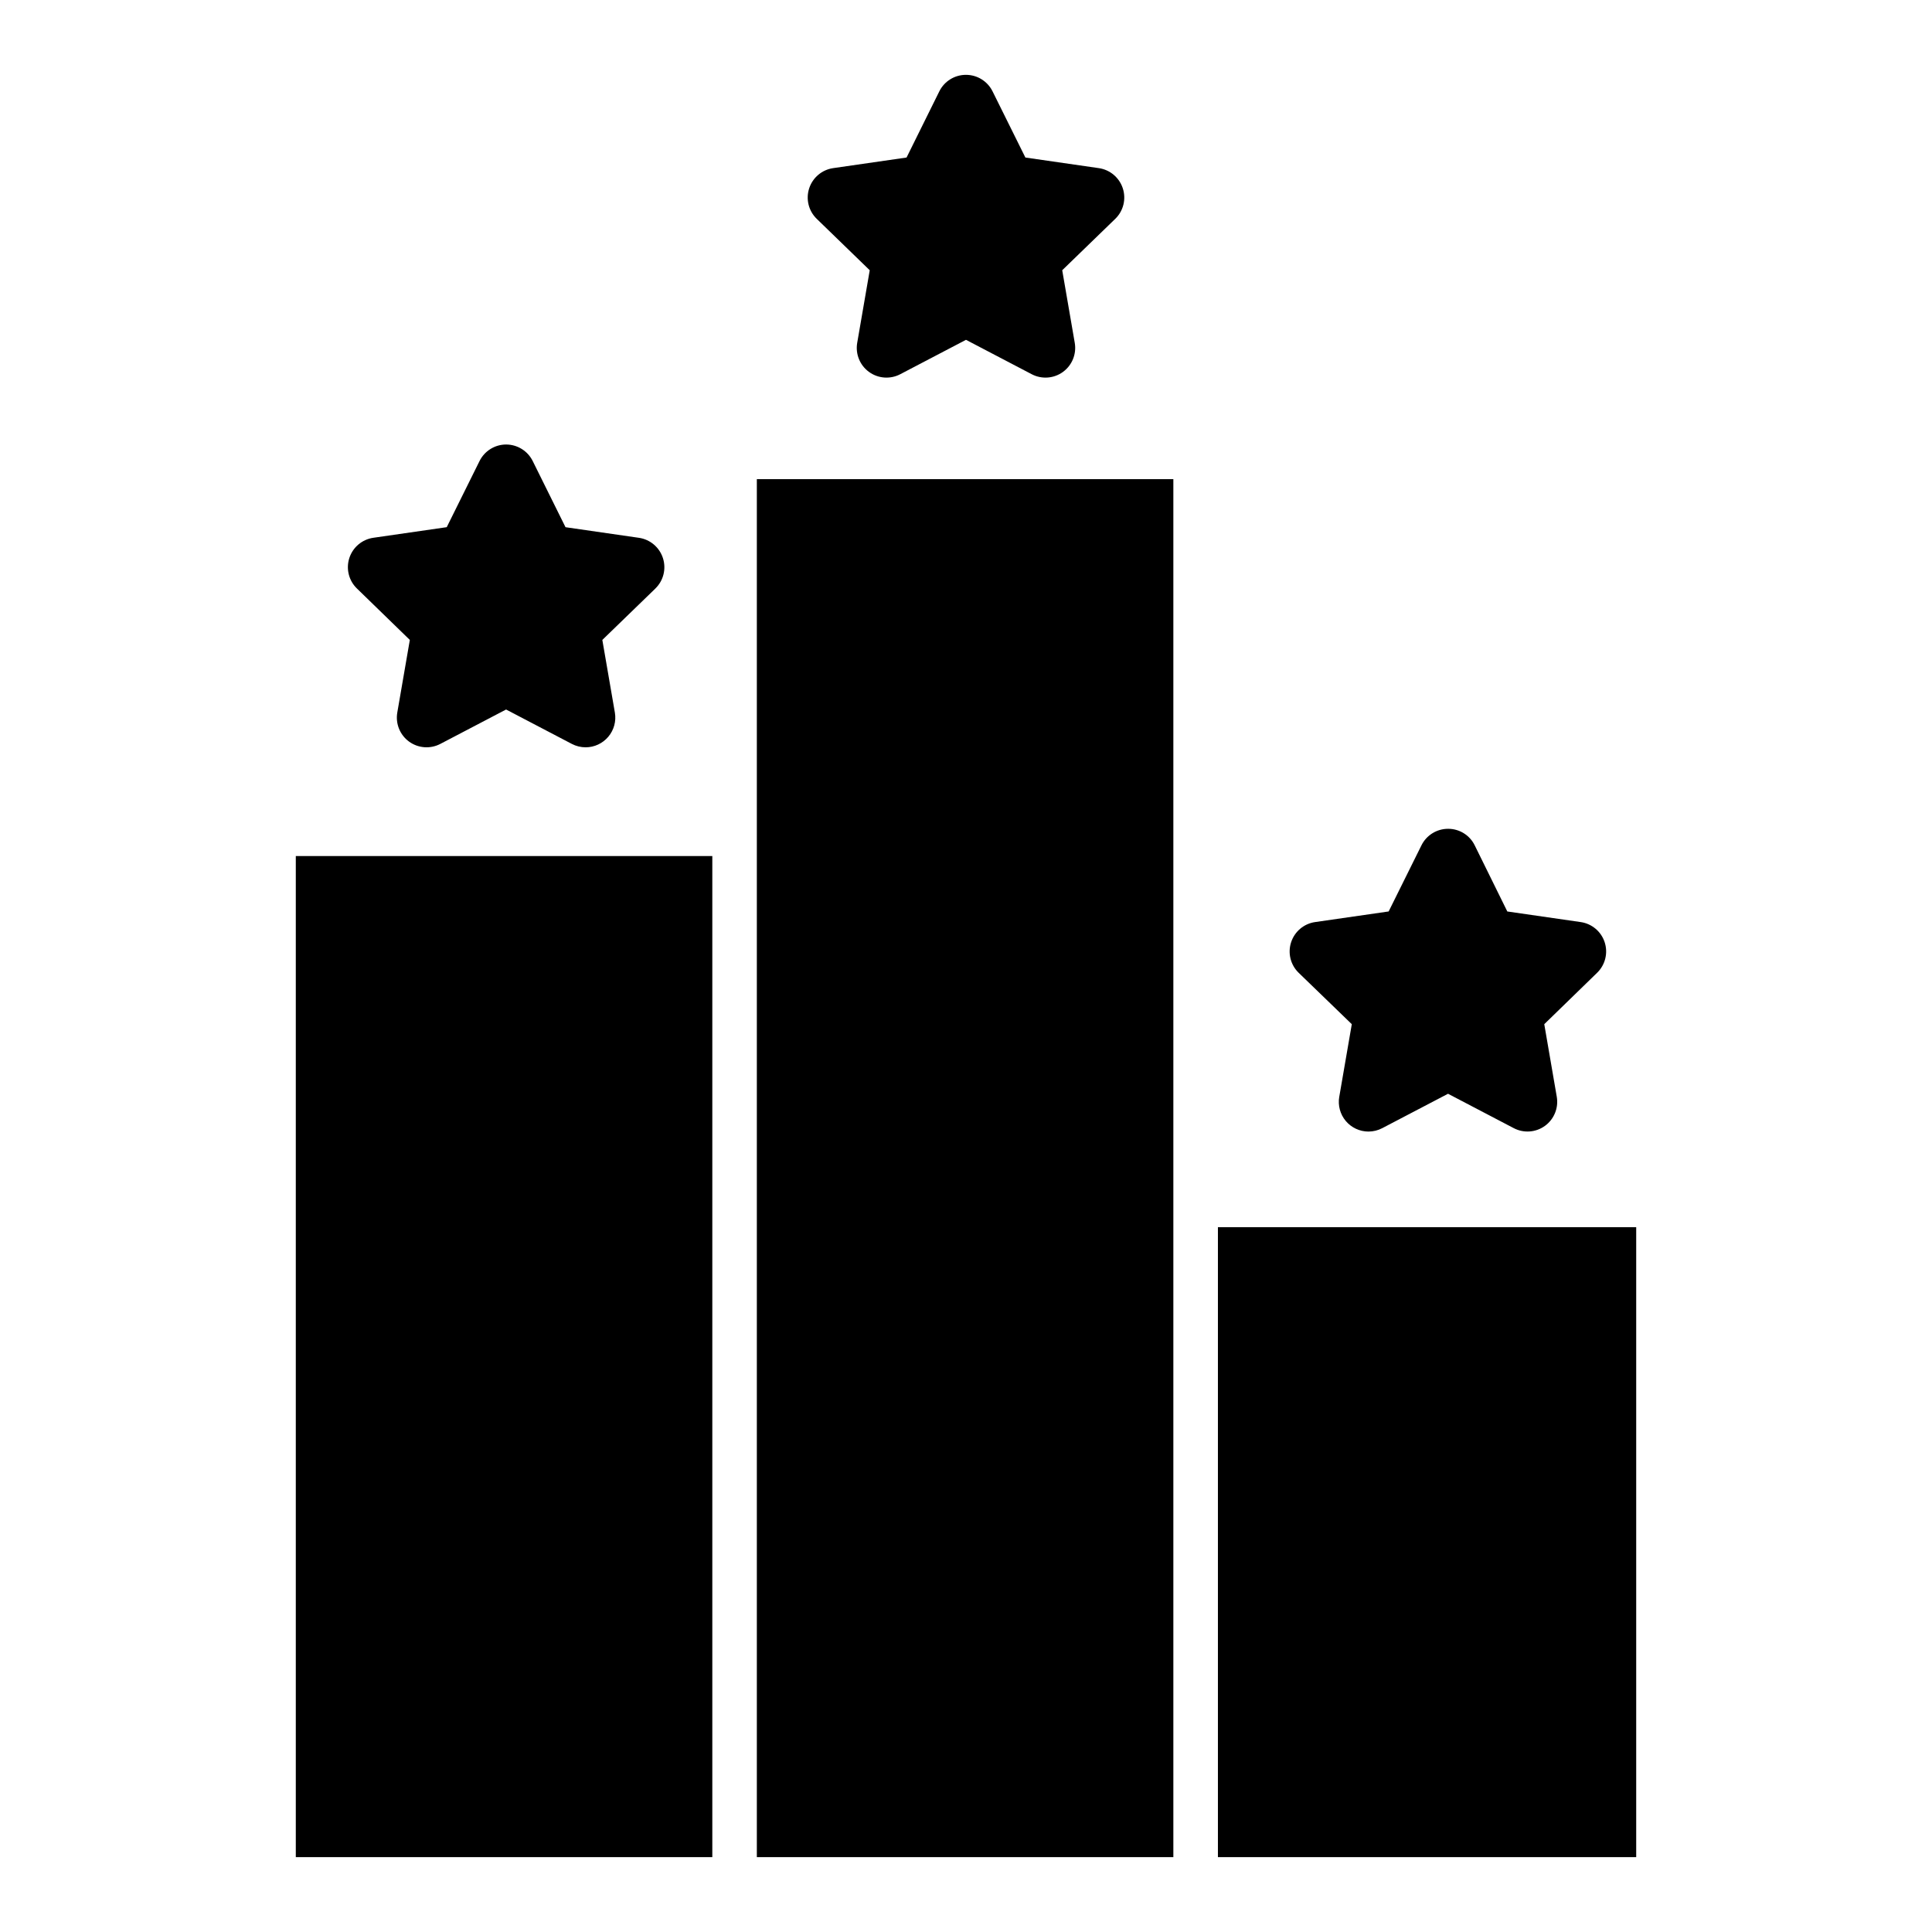
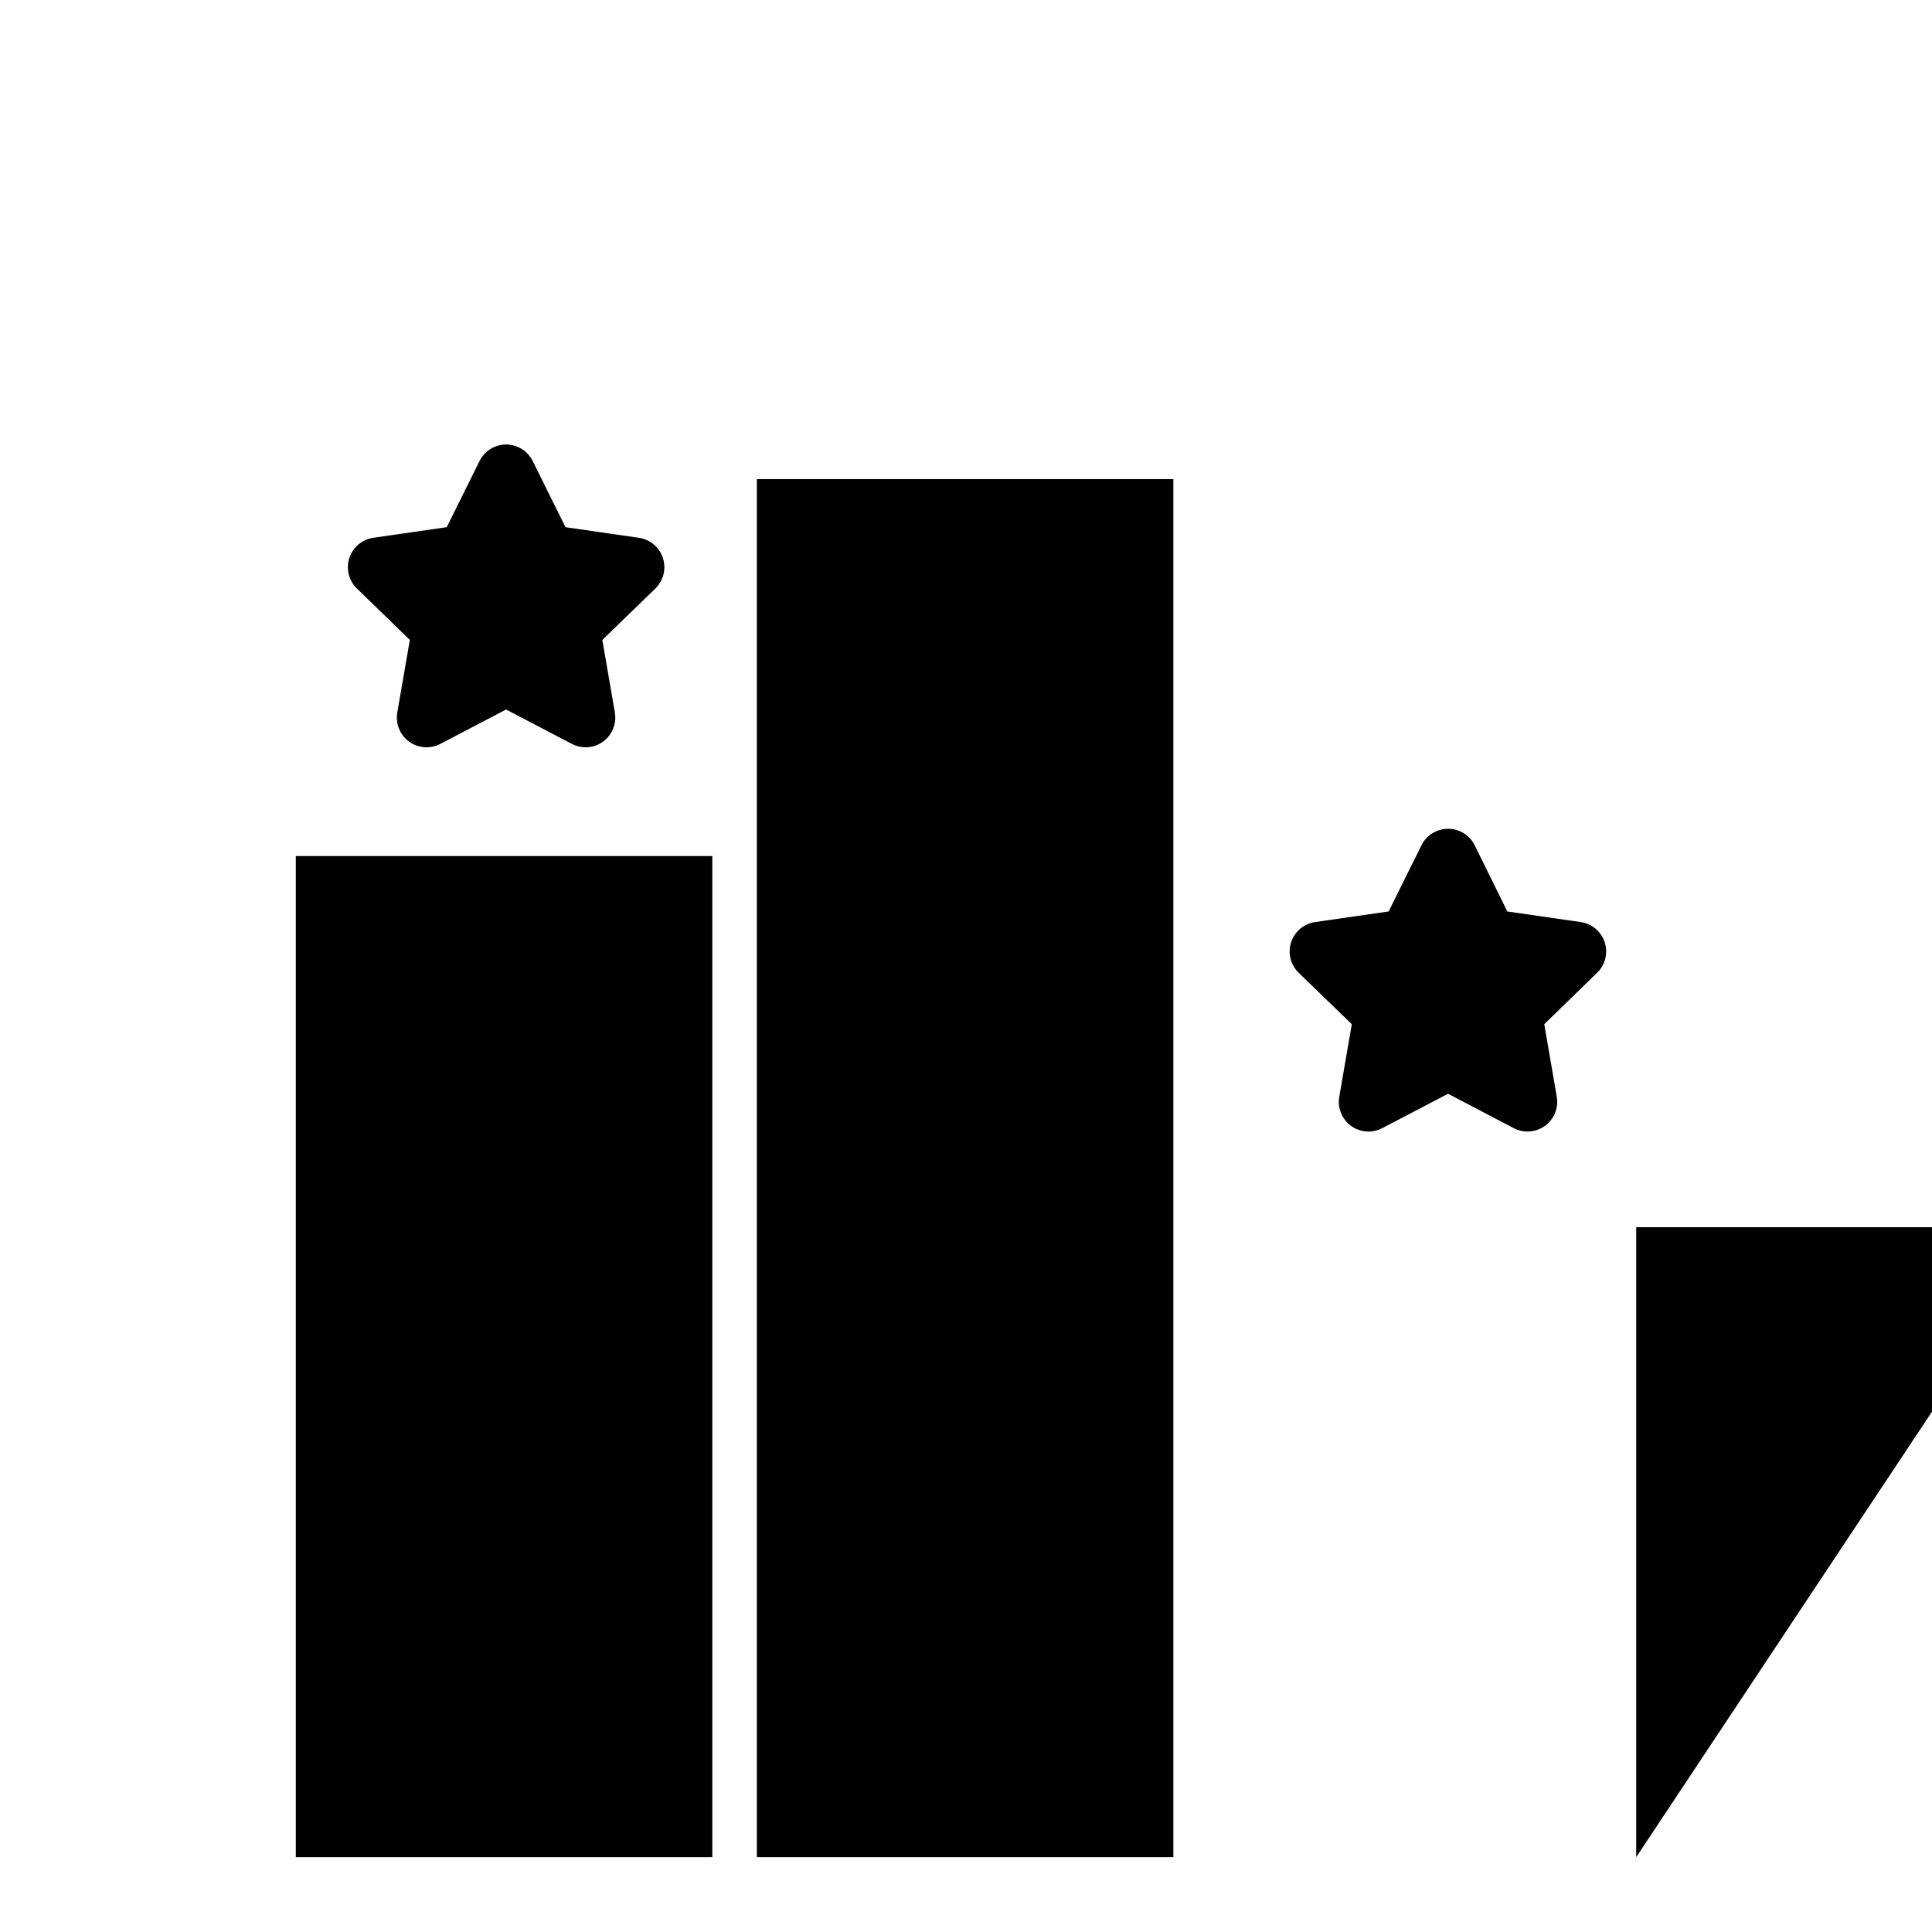
<svg xmlns="http://www.w3.org/2000/svg" fill="#000000" width="800px" height="800px" version="1.1" viewBox="144 144 512 512">
  <g>
-     <path d="m222.39 636.16v-265.3h110.38v265.3zm122.18-365.18h110.38v365.18h-110.38zm233.04 365.18h-110.85v-166.94h110.85z" />
+     <path d="m222.39 636.16v-265.3h110.38v265.3zm122.18-365.18h110.38v365.18h-110.38zm233.04 365.18v-166.94h110.85z" />
    <path d="m252.61 313.59-3.324 19.246c-0.508 2.953 0.703 5.938 3.125 7.699 2.422 1.762 5.637 1.996 8.289 0.605l17.418-9.113 17.418 9.113h-0.004c1.133 0.59 2.387 0.902 3.66 0.906 2.32 0 4.523-1.027 6.016-2.801 1.496-1.773 2.133-4.113 1.742-6.398l-3.324-19.258 14.07-13.637-0.004-0.004c2.144-2.09 2.914-5.215 1.988-8.062-0.926-2.848-3.383-4.926-6.348-5.359l-19.465-2.812-8.695-17.543c-1.332-2.68-4.066-4.371-7.055-4.371-2.981 0.008-5.699 1.699-7.027 4.371l-8.699 17.535-19.465 2.812h0.004c-2.965 0.434-5.426 2.512-6.348 5.356-0.926 2.848-0.156 5.977 1.988 8.066z" />
-     <path d="m374.49 215.62-3.324 19.254c-0.504 2.953 0.711 5.934 3.133 7.691 2.422 1.762 5.629 1.996 8.281 0.605l17.418-9.113 17.418 9.113h-0.004c2.652 1.391 5.863 1.156 8.285-0.605 2.418-1.758 3.633-4.738 3.129-7.691l-3.324-19.258 14.07-13.637c2.144-2.09 2.914-5.215 1.988-8.062-0.926-2.848-3.383-4.926-6.348-5.359l-19.473-2.812-8.699-17.535c-1.328-2.684-4.062-4.379-7.055-4.379-2.992 0-5.727 1.695-7.055 4.379l-8.68 17.535-19.465 2.812c-2.961 0.434-5.422 2.512-6.344 5.359-0.926 2.848-0.156 5.973 1.988 8.062z" />
    <path d="m502.24 415.42-3.324 19.258h-0.004c-0.391 2.285 0.246 4.629 1.738 6.402 1.496 1.77 3.695 2.797 6.016 2.797 1.273-0.004 2.523-0.312 3.652-0.906l17.426-9.113 17.418 9.113c2.652 1.387 5.859 1.148 8.277-0.613s3.629-4.742 3.125-7.691l-3.316-19.246 14.031-13.648c2.137-2.094 2.906-5.215 1.98-8.059-0.926-2.844-3.379-4.918-6.34-5.352l-19.465-2.812-8.645-17.539c-1.32-2.684-4.055-4.379-7.047-4.367-2.992-0.004-5.727 1.691-7.055 4.367l-8.699 17.535-19.512 2.816c-2.961 0.434-5.418 2.512-6.34 5.359-0.926 2.848-0.152 5.973 1.988 8.062z" />
  </g>
</svg>